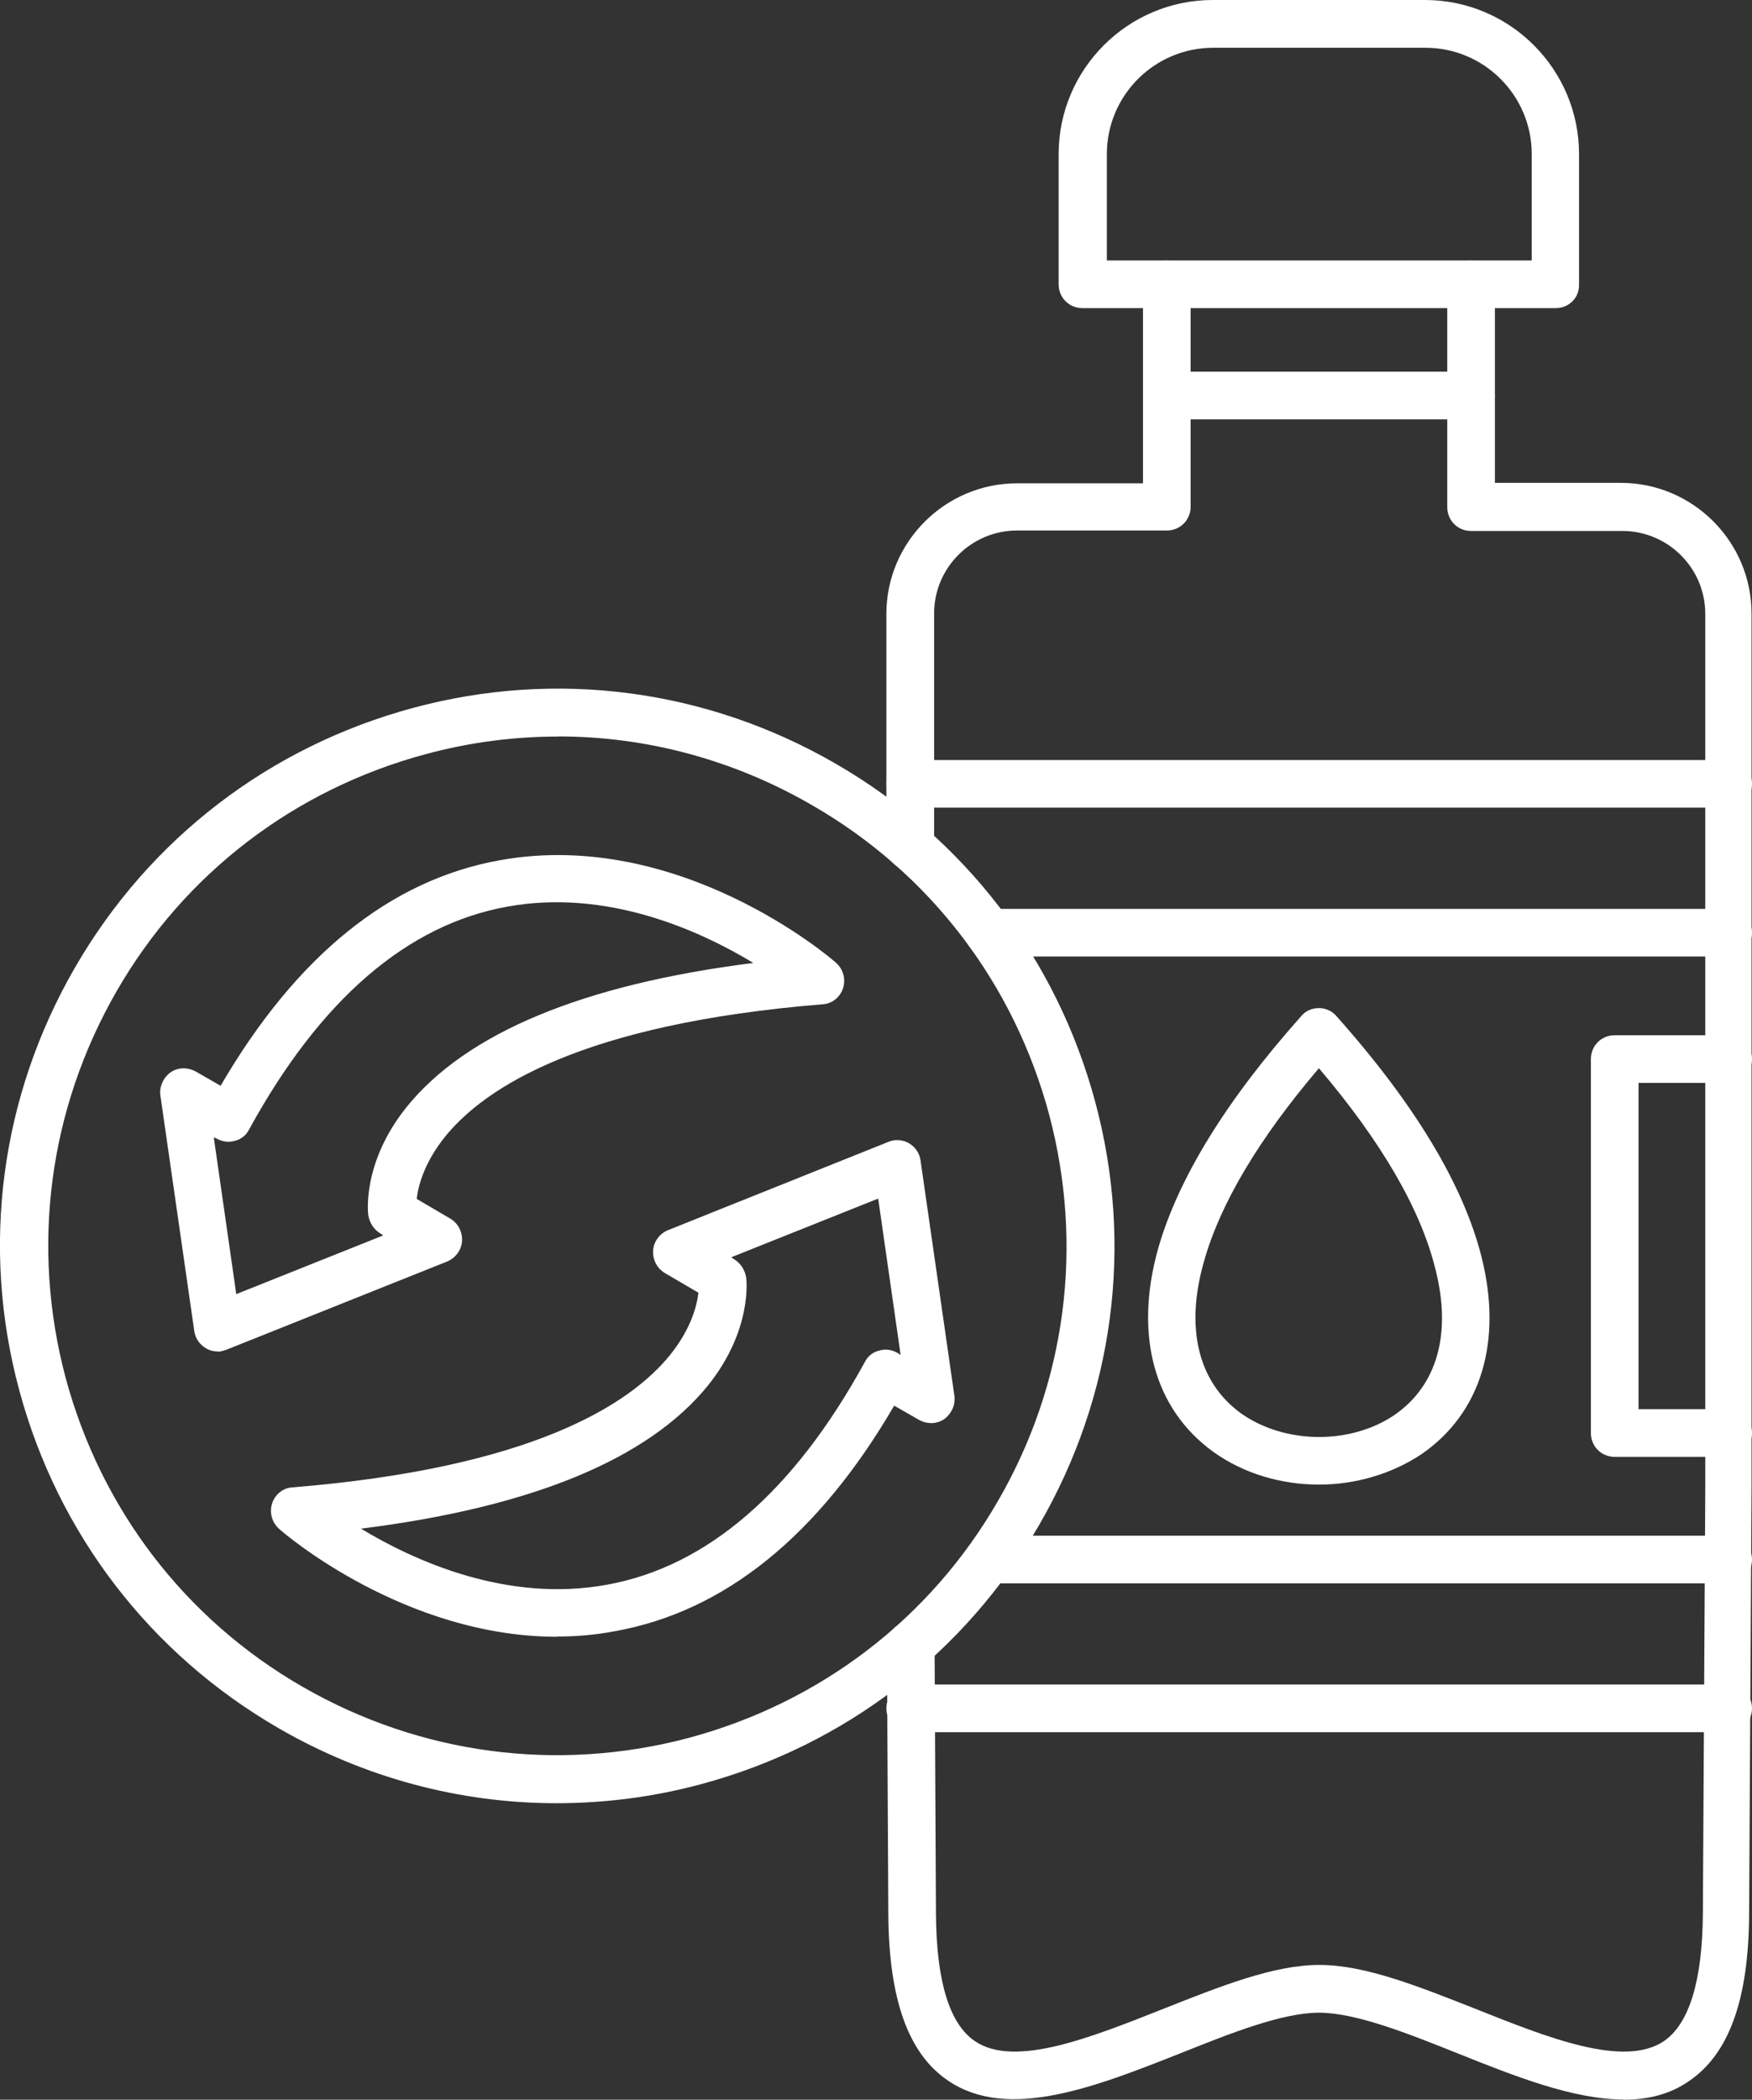
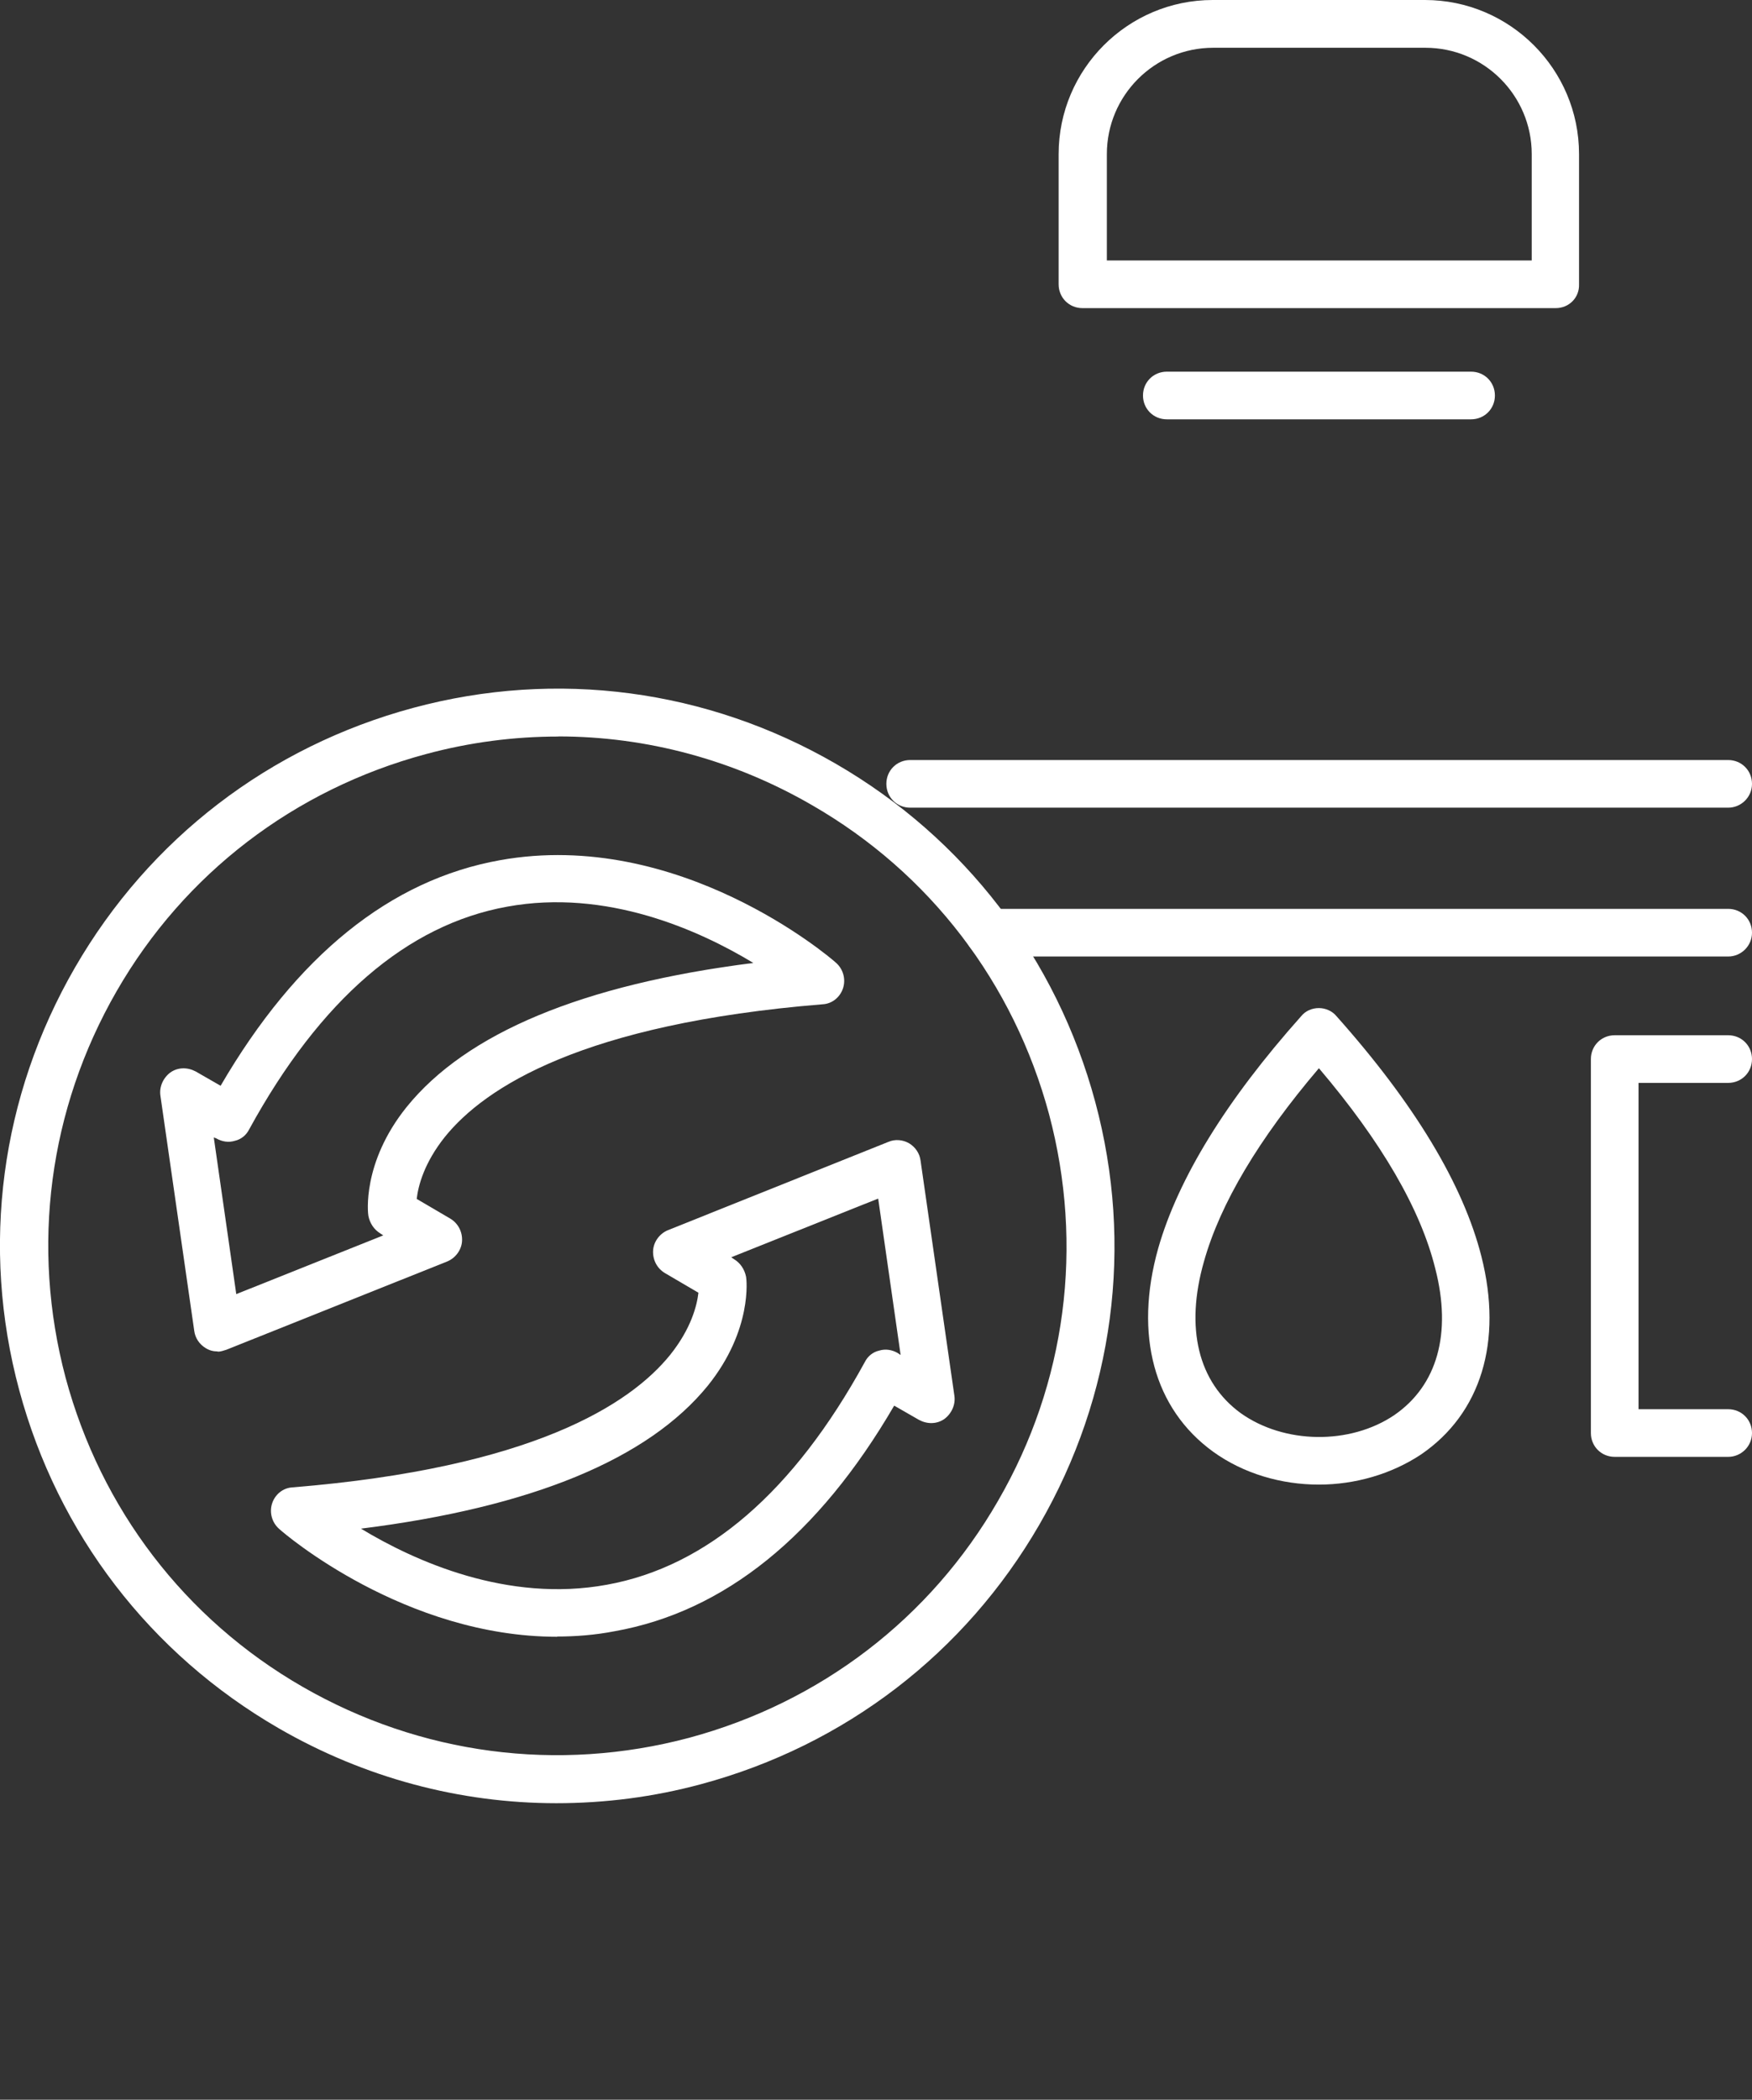
<svg xmlns="http://www.w3.org/2000/svg" id="Layer_2" data-name="Layer 2" viewBox="0 0 152.24 182.42">
  <rect x="0" y="0" width="152.24" height="182.42" fill="#333333" stroke="none" />
  <defs>
    <style>      .cls-1 {        fill: #fff;        stroke-width: 0px;      }    </style>
  </defs>
  <g id="Layer_2-2" data-name="Layer 2">
    <g id="Layer_1-2" data-name="Layer 1-2">
      <g>
        <path class="cls-1" d="m18.91,117.41c-.37,0-.7-.08-1.04-.29-.54-.33-.91-.87-.99-1.49l-2.94-20.43c-.12-.79.25-1.57.87-2.03.66-.46,1.49-.46,2.2-.08l2.16,1.24c6.59-11.31,14.75-17.9,24.29-19.6,15.5-2.78,28.64,8.41,29.18,8.91.62.54.87,1.41.62,2.2-.25.79-.95,1.37-1.78,1.41-20.85,1.7-29.34,7.21-32.82,11.52-1.82,2.28-2.32,4.27-2.45,5.39l2.9,1.7c.7.41,1.08,1.16,1.04,1.95-.04.79-.58,1.49-1.28,1.78l-19.19,7.67c-.25.08-.5.17-.75.17l-.02-.02Zm-.33-18.57l1.95,13.59,12.77-5.1-.25-.17c-.54-.33-.91-.87-1.04-1.53-.04-.17-.58-4.6,3.32-9.45,5.18-6.42,15.29-10.65,30.13-12.52-4.72-2.86-12.77-6.47-21.39-4.89-8.7,1.57-16.25,8.08-22.42,19.35-.25.5-.7.87-1.24.99-.54.17-1.12.08-1.62-.21l-.21-.08v.02Z" />
        <path class="cls-1" d="m48.42,142.2c-13.22,0-23.67-8.91-24.16-9.37-.62-.54-.87-1.41-.62-2.2s.95-1.37,1.78-1.41c20.85-1.7,29.34-7.21,32.82-11.52,1.82-2.28,2.32-4.27,2.45-5.39l-2.9-1.7c-.7-.41-1.08-1.16-1.04-1.95.04-.79.58-1.49,1.28-1.78l19.15-7.67c.58-.25,1.24-.21,1.82.12.54.33.91.87.99,1.49l2.94,20.43c.12.79-.25,1.57-.87,2.03-.66.46-1.49.46-2.2.08l-2.16-1.24c-6.59,11.31-14.75,17.9-24.29,19.6-1.7.33-3.4.46-5.01.46l.02.02Zm-17.08-9.41c4.72,2.86,12.77,6.47,21.39,4.89,8.7-1.57,16.25-8.08,22.42-19.35.25-.5.7-.87,1.24-.99.54-.17,1.12-.08,1.62.21l.25.17-1.95-13.59-12.77,5.1.25.17c.54.33.91.87,1.04,1.53.04.17.58,4.6-3.32,9.45-5.18,6.38-15.29,10.57-30.17,12.43v-.02Z" />
        <path class="cls-1" d="m48.34,156.66c-8.37,0-16.66-2.2-24.12-6.51-11.19-6.47-19.19-16.91-22.55-29.38-3.36-12.47-1.62-25.53,4.85-36.72,6.47-11.19,16.91-19.19,29.38-22.55,12.47-3.36,25.53-1.62,36.72,4.85,11.19,6.47,19.19,16.91,22.55,29.38s1.62,25.53-4.85,36.72-16.91,19.19-29.38,22.55c-4.14,1.12-8.37,1.66-12.6,1.66h0Zm.17-92.67c-3.85,0-7.71.5-11.52,1.53-11.4,3.07-20.97,10.36-26.86,20.6-5.89,10.24-7.46,22.17-4.43,33.57,3.07,11.4,10.36,20.97,20.6,26.86s22.17,7.46,33.57,4.43c11.4-3.07,20.97-10.36,26.86-20.6,5.93-10.24,7.46-22.17,4.43-33.57-3.07-11.4-10.36-20.97-20.6-26.86-6.8-3.94-14.38-5.97-22.05-5.97h0Z" />
-         <path class="cls-1" d="m141.09,182.4c-4.39,0-9.49-2.03-14.46-4.02-4.35-1.74-8.83-3.52-12.02-3.52s-7.67,1.78-12.02,3.52c-7.34,2.9-14.96,5.93-20.18,2.4-3.48-2.32-5.18-7.09-5.22-14.51l-.12-23.33c0-1.16.91-2.07,2.07-2.07h0c1.12,0,2.07.91,2.07,2.07l.12,23.33c.04,5.84,1.16,9.57,3.4,11.07,3.44,2.32,9.99-.29,16.37-2.82,4.93-1.95,9.57-3.81,13.55-3.81s8.62,1.87,13.55,3.81c6.34,2.53,12.89,5.14,16.37,2.82,2.2-1.49,3.36-5.22,3.4-11.07l.21-37.09V53.34c0-3.98-3.23-7.21-7.21-7.21h-13.14c-1.16,0-2.07-.91-2.07-2.07v-19.35c0-1.16.91-2.07,2.07-2.07s2.07.91,2.07,2.07v17.24h10.94c6.26,0,11.36,5.1,11.36,11.36v75.89l-.21,37.09c-.04,7.42-1.74,12.14-5.22,14.51-1.66,1.16-3.61,1.62-5.68,1.62v-.02Zm-62-106.8c-1.16,0-2.07-.91-2.07-2.07v-20.18c0-6.26,5.1-11.36,11.36-11.36h10.94v-17.28c0-1.16.91-2.07,2.07-2.07s2.07.91,2.07,2.07v19.31c0,1.16-.91,2.07-2.07,2.07h-13.01c-3.98,0-7.21,3.23-7.21,7.21v20.18c0,1.16-.95,2.11-2.07,2.11h-.01Z" />
        <path class="cls-1" d="m135.17,26.77h-41.11c-1.16,0-2.07-.91-2.07-2.07v-11.31c0-7.38,6.01-13.39,13.39-13.39h18.44c7.38,0,13.39,6.01,13.39,13.39v11.31c.04,1.16-.87,2.07-2.03,2.07h-.01Zm-39.04-4.14h36.97v-9.24c0-5.1-4.14-9.24-9.24-9.24h-18.44c-5.1,0-9.24,4.14-9.24,9.24v9.24h-.05Z" />
        <path class="cls-1" d="m150.17,70.17h-71.08c-1.16,0-2.07-.91-2.07-2.07s.91-2.07,2.07-2.07h71.08c1.16,0,2.07.91,2.07,2.07s-.95,2.07-2.07,2.07Z" />
        <path class="cls-1" d="m150.17,83.1h-64.24c-1.16,0-2.07-.91-2.07-2.07s.91-2.07,2.07-2.07h64.24c1.16,0,2.07.91,2.07,2.07s-.95,2.07-2.07,2.07Z" />
-         <path class="cls-1" d="m150.17,137.56h-64.24c-1.16,0-2.07-.91-2.07-2.07s.91-2.07,2.07-2.07h64.24c1.16,0,2.07.91,2.07,2.07s-.95,2.07-2.07,2.07Z" />
-         <path class="cls-1" d="m150.17,150.49h-71.08c-1.16,0-2.07-.91-2.07-2.07s.91-2.07,2.07-2.07h71.08c1.16,0,2.07.91,2.07,2.07s-.95,2.07-2.07,2.07Z" />
        <path class="cls-1" d="m114.61,128.98c-3.27,0-6.55-.95-9.2-2.86-5.14-3.73-6.88-10.15-4.77-17.66,1.74-6.09,5.93-12.89,12.43-20.18.37-.46.95-.7,1.53-.7h0c.58,0,1.16.25,1.53.7,6.76,7.58,11.02,14.63,12.6,20.89,1.87,7.38-.04,13.64-5.26,17.2-2.57,1.7-5.72,2.61-8.87,2.61h0Zm0-36.18c-5.22,6.13-8.58,11.77-9.99,16.79-1.66,5.8-.5,10.49,3.19,13.18,3.77,2.69,9.49,2.78,13.35.17,3.73-2.57,5.01-7.09,3.56-12.72-1.28-5.18-4.68-11.02-10.11-17.41h0Z" />
        <path class="cls-1" d="m150.17,126.57h-9.86c-1.16,0-2.07-.91-2.07-2.07v-32.49c0-1.16.91-2.07,2.07-2.07h9.86c1.16,0,2.07.91,2.07,2.07s-.91,2.07-2.07,2.07h-7.79v28.35h7.79c1.16,0,2.07.91,2.07,2.07s-.95,2.07-2.07,2.07Z" />
        <path class="cls-1" d="m127.83,36.43h-26.44c-1.16,0-2.07-.91-2.07-2.07s.91-2.07,2.07-2.07h26.44c1.16,0,2.07.91,2.07,2.07s-.91,2.07-2.07,2.07Z" />
      </g>
    </g>
  </g>
</svg>